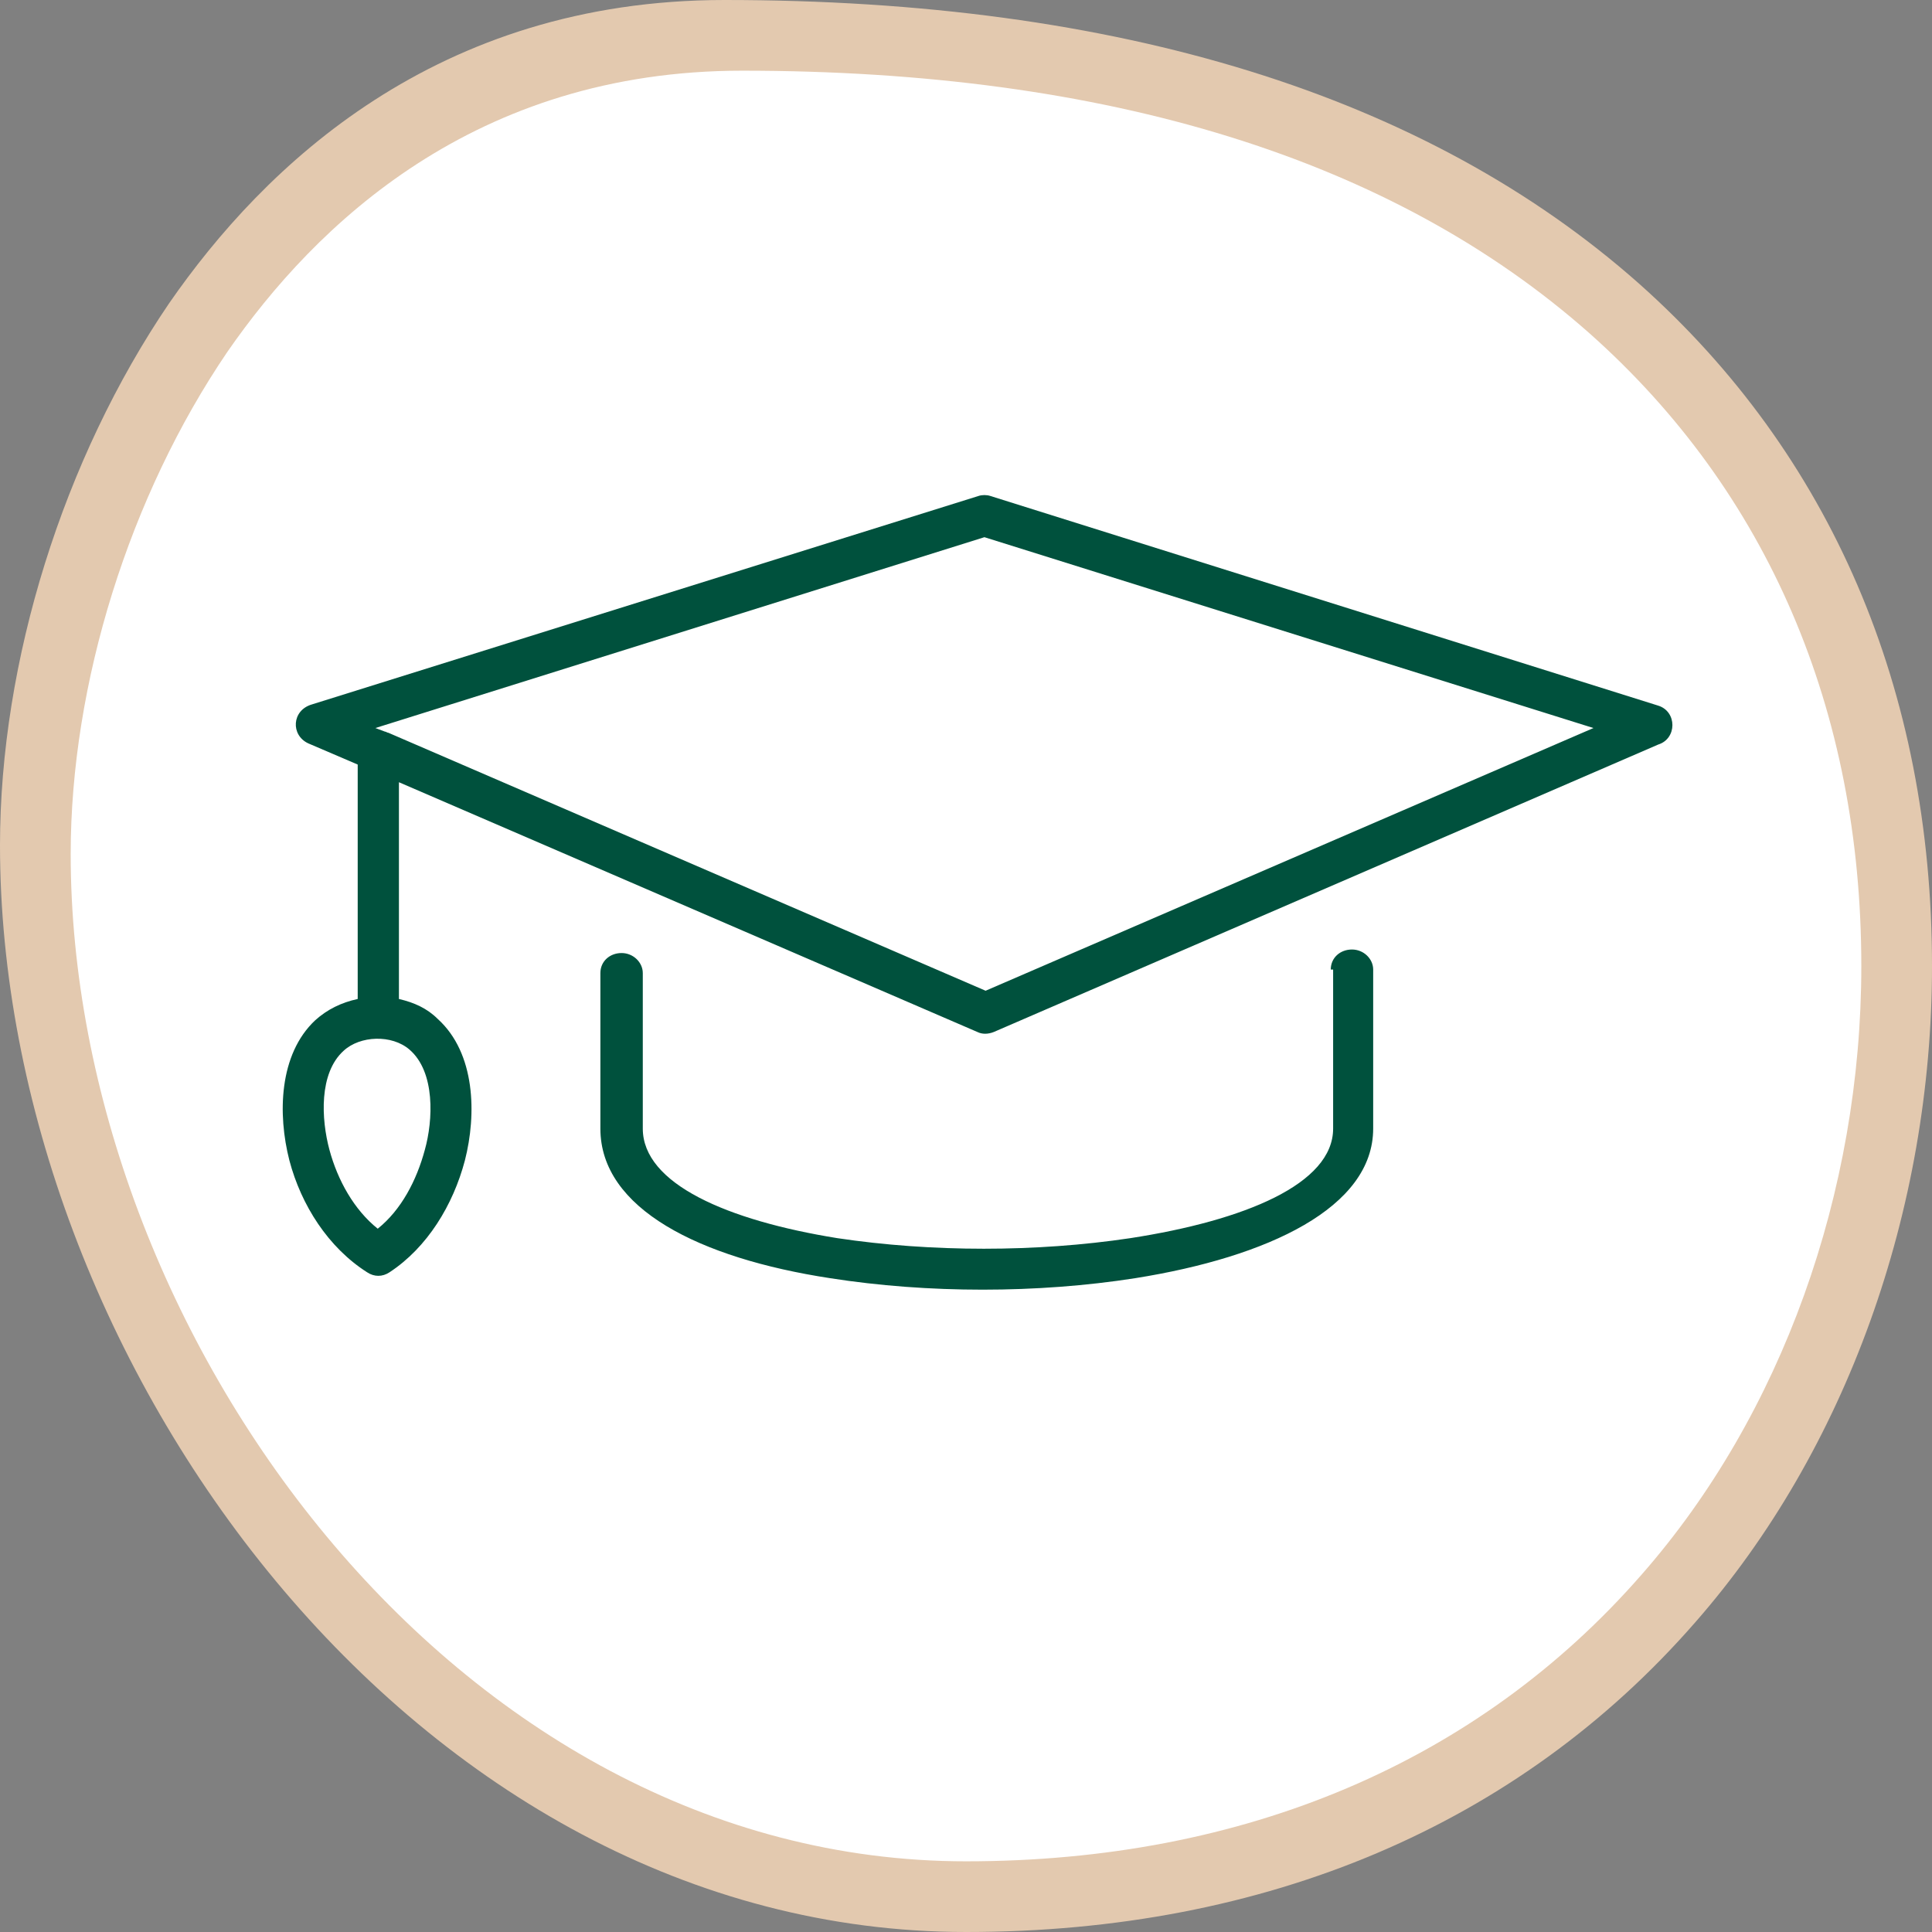
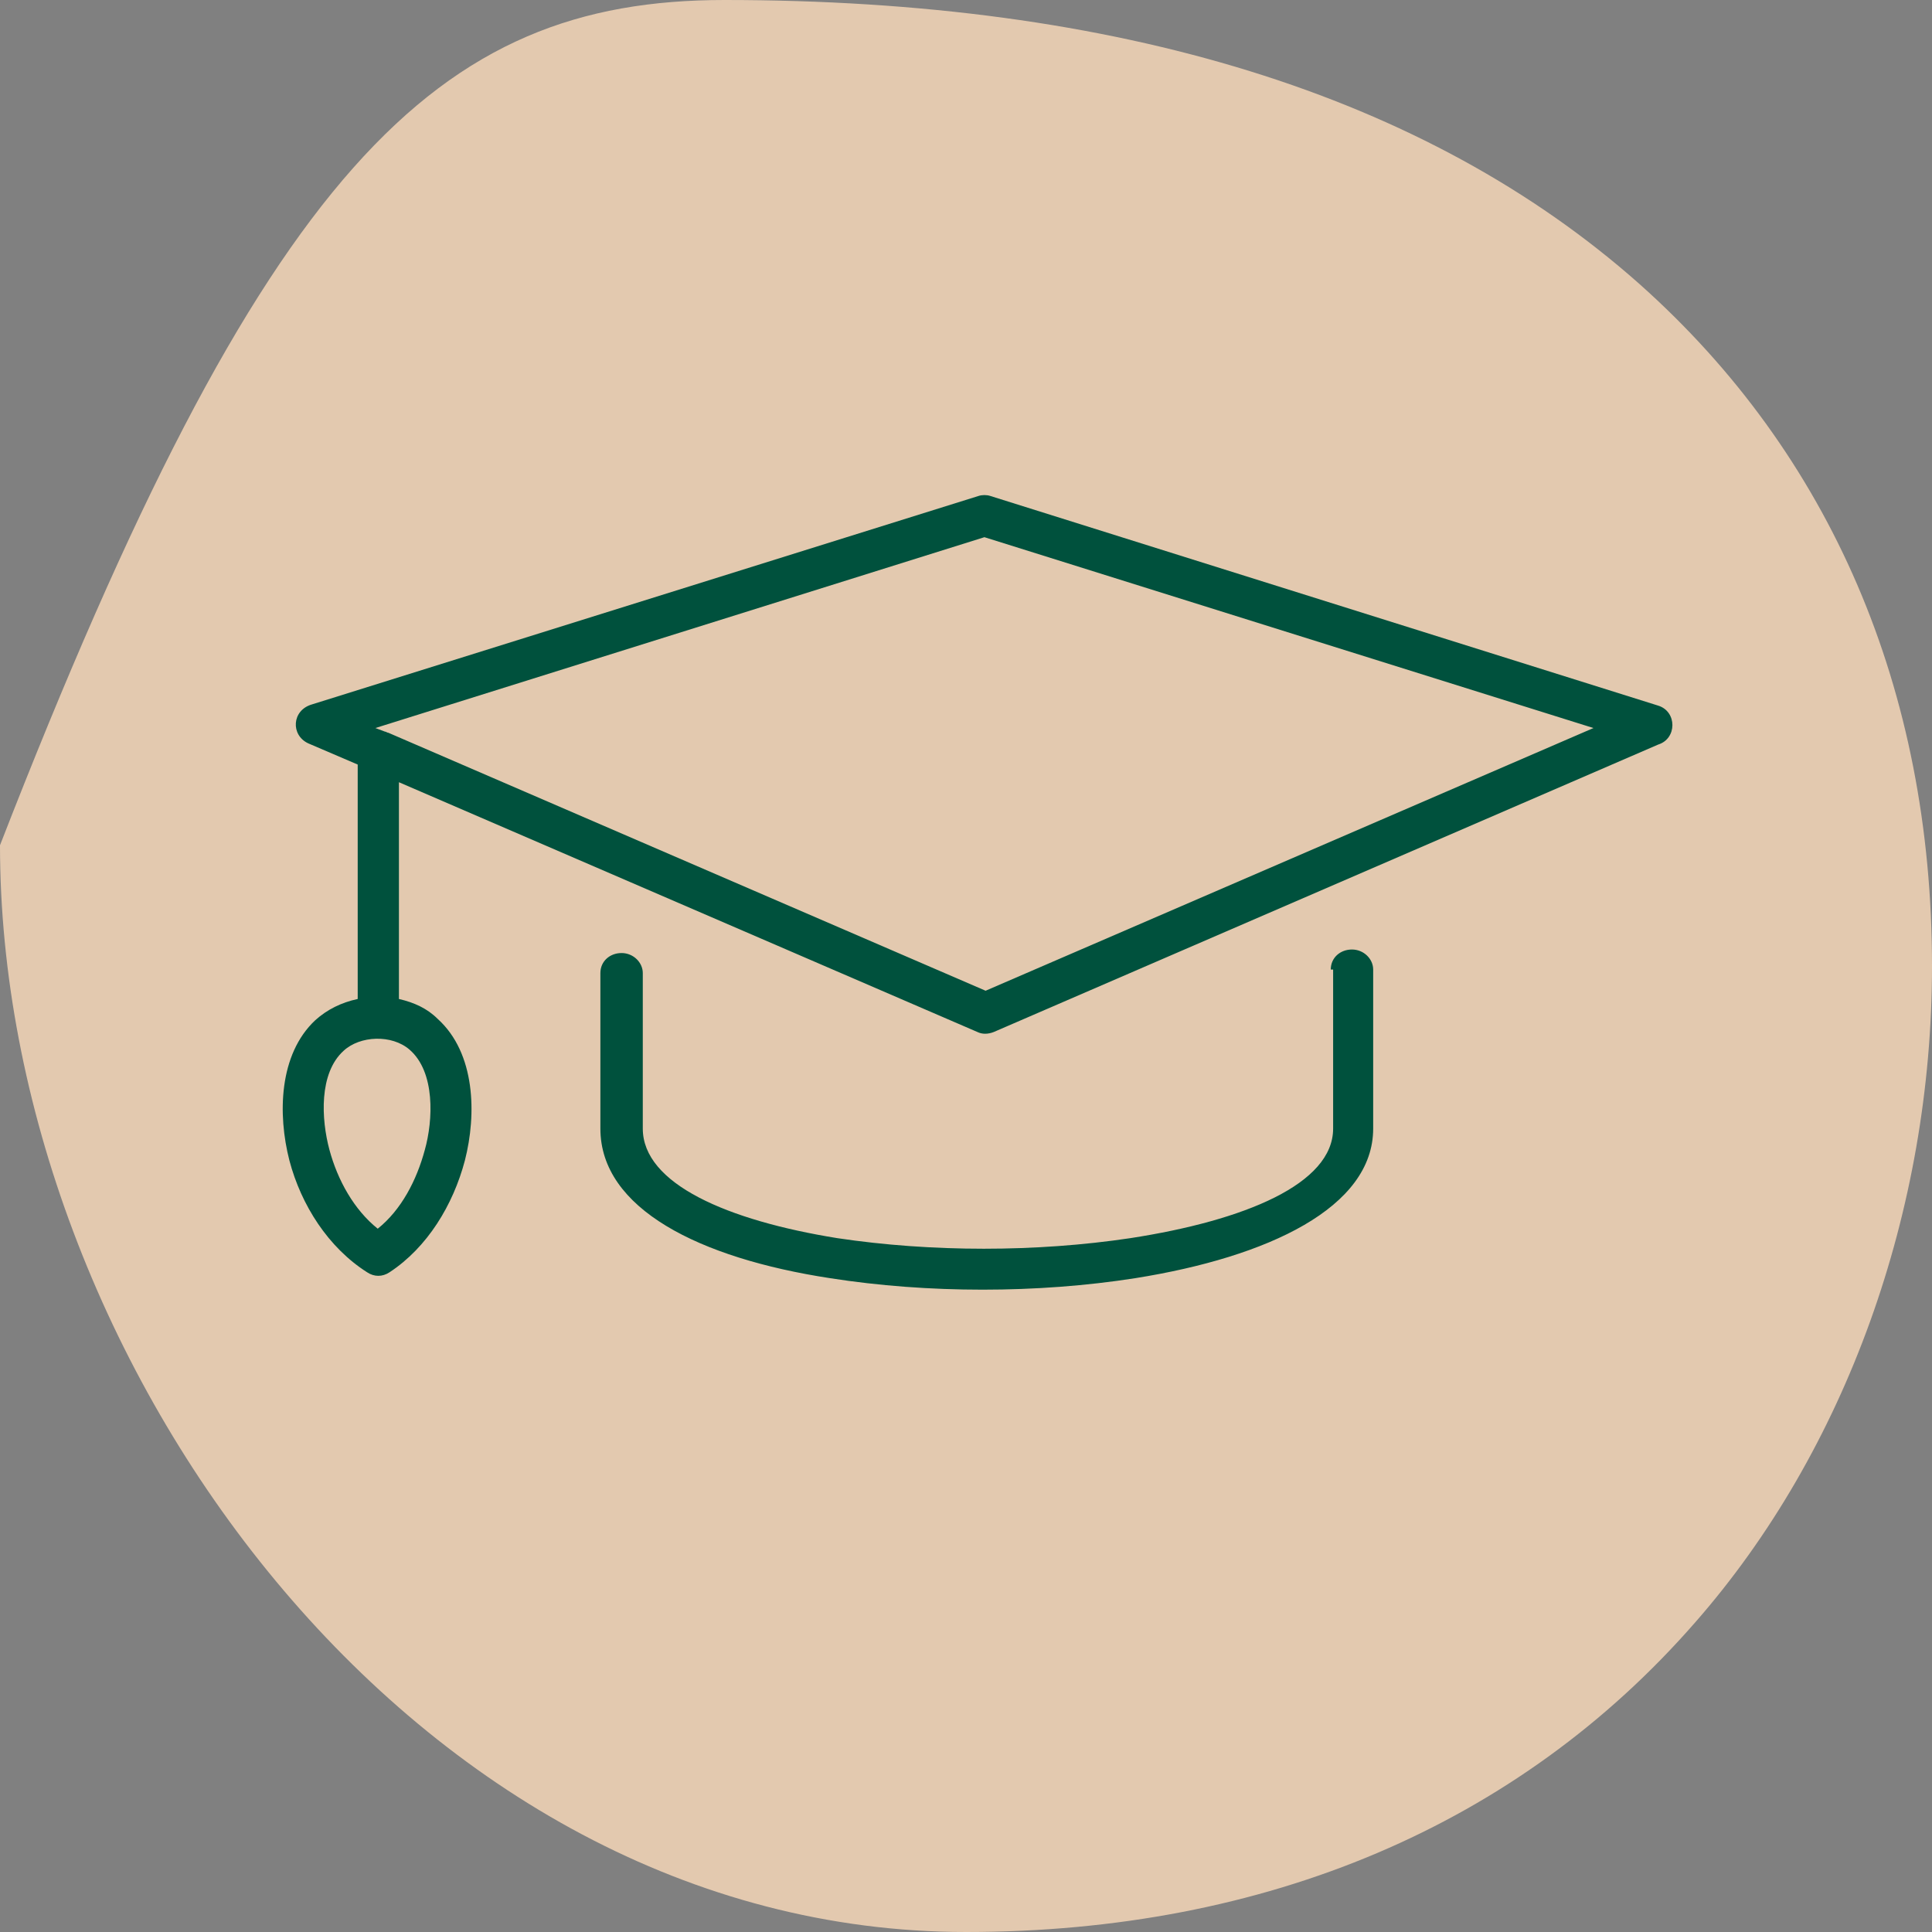
<svg xmlns="http://www.w3.org/2000/svg" width="164" height="164" viewBox="0 0 164 164" fill="none">
  <rect x="0" y="0" width="164" height="164" fill="#808080" stroke="none" />
-   <path d="M82 164C35.106 164 0 115.312 0 71.75C0 56.119 5.381 38.95 14.35 25.753C22.422 14.094 37.028 0 61.5 0C94.941 0 121.078 8.072 139.144 24.087C155.416 38.566 164 58.553 164 82C164 102.756 156.697 123.128 143.884 137.734C128.894 154.903 107.497 164 82 164Z" fill="#E3C9AF" />
-   <path d="M82 158C38.538 158 6 112.875 6 72.5C6 58.013 10.988 42.1 19.3 29.869C26.781 19.062 40.319 6 63 6C93.994 6 118.219 13.481 134.962 28.325C150.044 41.744 158 60.269 158 82C158 101.237 151.231 120.119 139.356 133.656C125.462 149.569 105.631 158 82 158Z" fill="white" />
+   <path d="M82 164C35.106 164 0 115.312 0 71.75C22.422 14.094 37.028 0 61.5 0C94.941 0 121.078 8.072 139.144 24.087C155.416 38.566 164 58.553 164 82C164 102.756 156.697 123.128 143.884 137.734C128.894 154.903 107.497 164 82 164Z" fill="#E3C9AF" />
  <path d="M30.364 84.8V64.9L26.164 63.1C24.664 62.4 24.764 60.3 26.464 59.8L83.064 42.1C83.364 42 83.764 42 84.064 42.1L140.764 59.9C142.364 60.4 142.364 62.7 140.764 63.2L84.364 87.6C83.864 87.8 83.364 87.8 82.964 87.6L33.864 66.4V84.8C35.164 85.1 36.264 85.6 37.164 86.5C40.364 89.4 40.464 94.6 39.464 98.5C38.464 102.3 36.264 105.9 33.064 108C32.464 108.4 31.764 108.4 31.164 108C27.864 105.9 25.564 102.3 24.564 98.5C23.564 94.6 23.664 89.5 26.764 86.6C27.764 85.7 28.964 85.1 30.364 84.8ZM32.664 62.1C32.764 62.1 32.864 62.2 32.964 62.2L83.664 84.1L135.264 61.8L83.564 45.6L31.864 61.8L32.664 62.1ZM112.964 82.3C112.964 81.3 113.764 80.6 114.764 80.6C115.764 80.6 116.564 81.4 116.564 82.3V95.8C116.564 102.5 107.664 106.7 96.364 108.5C88.064 109.8 78.764 109.8 70.464 108.5C59.364 106.8 50.964 102.6 50.964 95.8V82.6C50.964 81.6 51.764 80.9 52.764 80.9C53.764 80.9 54.564 81.7 54.564 82.6V95.8C54.564 100.5 61.764 103.6 71.064 105.1C79.064 106.3 87.964 106.3 95.964 105.1C105.664 103.6 113.164 100.5 113.164 95.8V82.3H112.964ZM27.964 97.6C28.664 100.2 30.064 102.7 32.064 104.3C34.064 102.7 35.364 100.2 36.064 97.6C36.764 95.1 36.964 91 34.764 89.1C33.264 87.8 30.564 87.9 29.164 89.2C27.064 91.1 27.264 95 27.964 97.6Z" fill="#00513D" />
</svg>